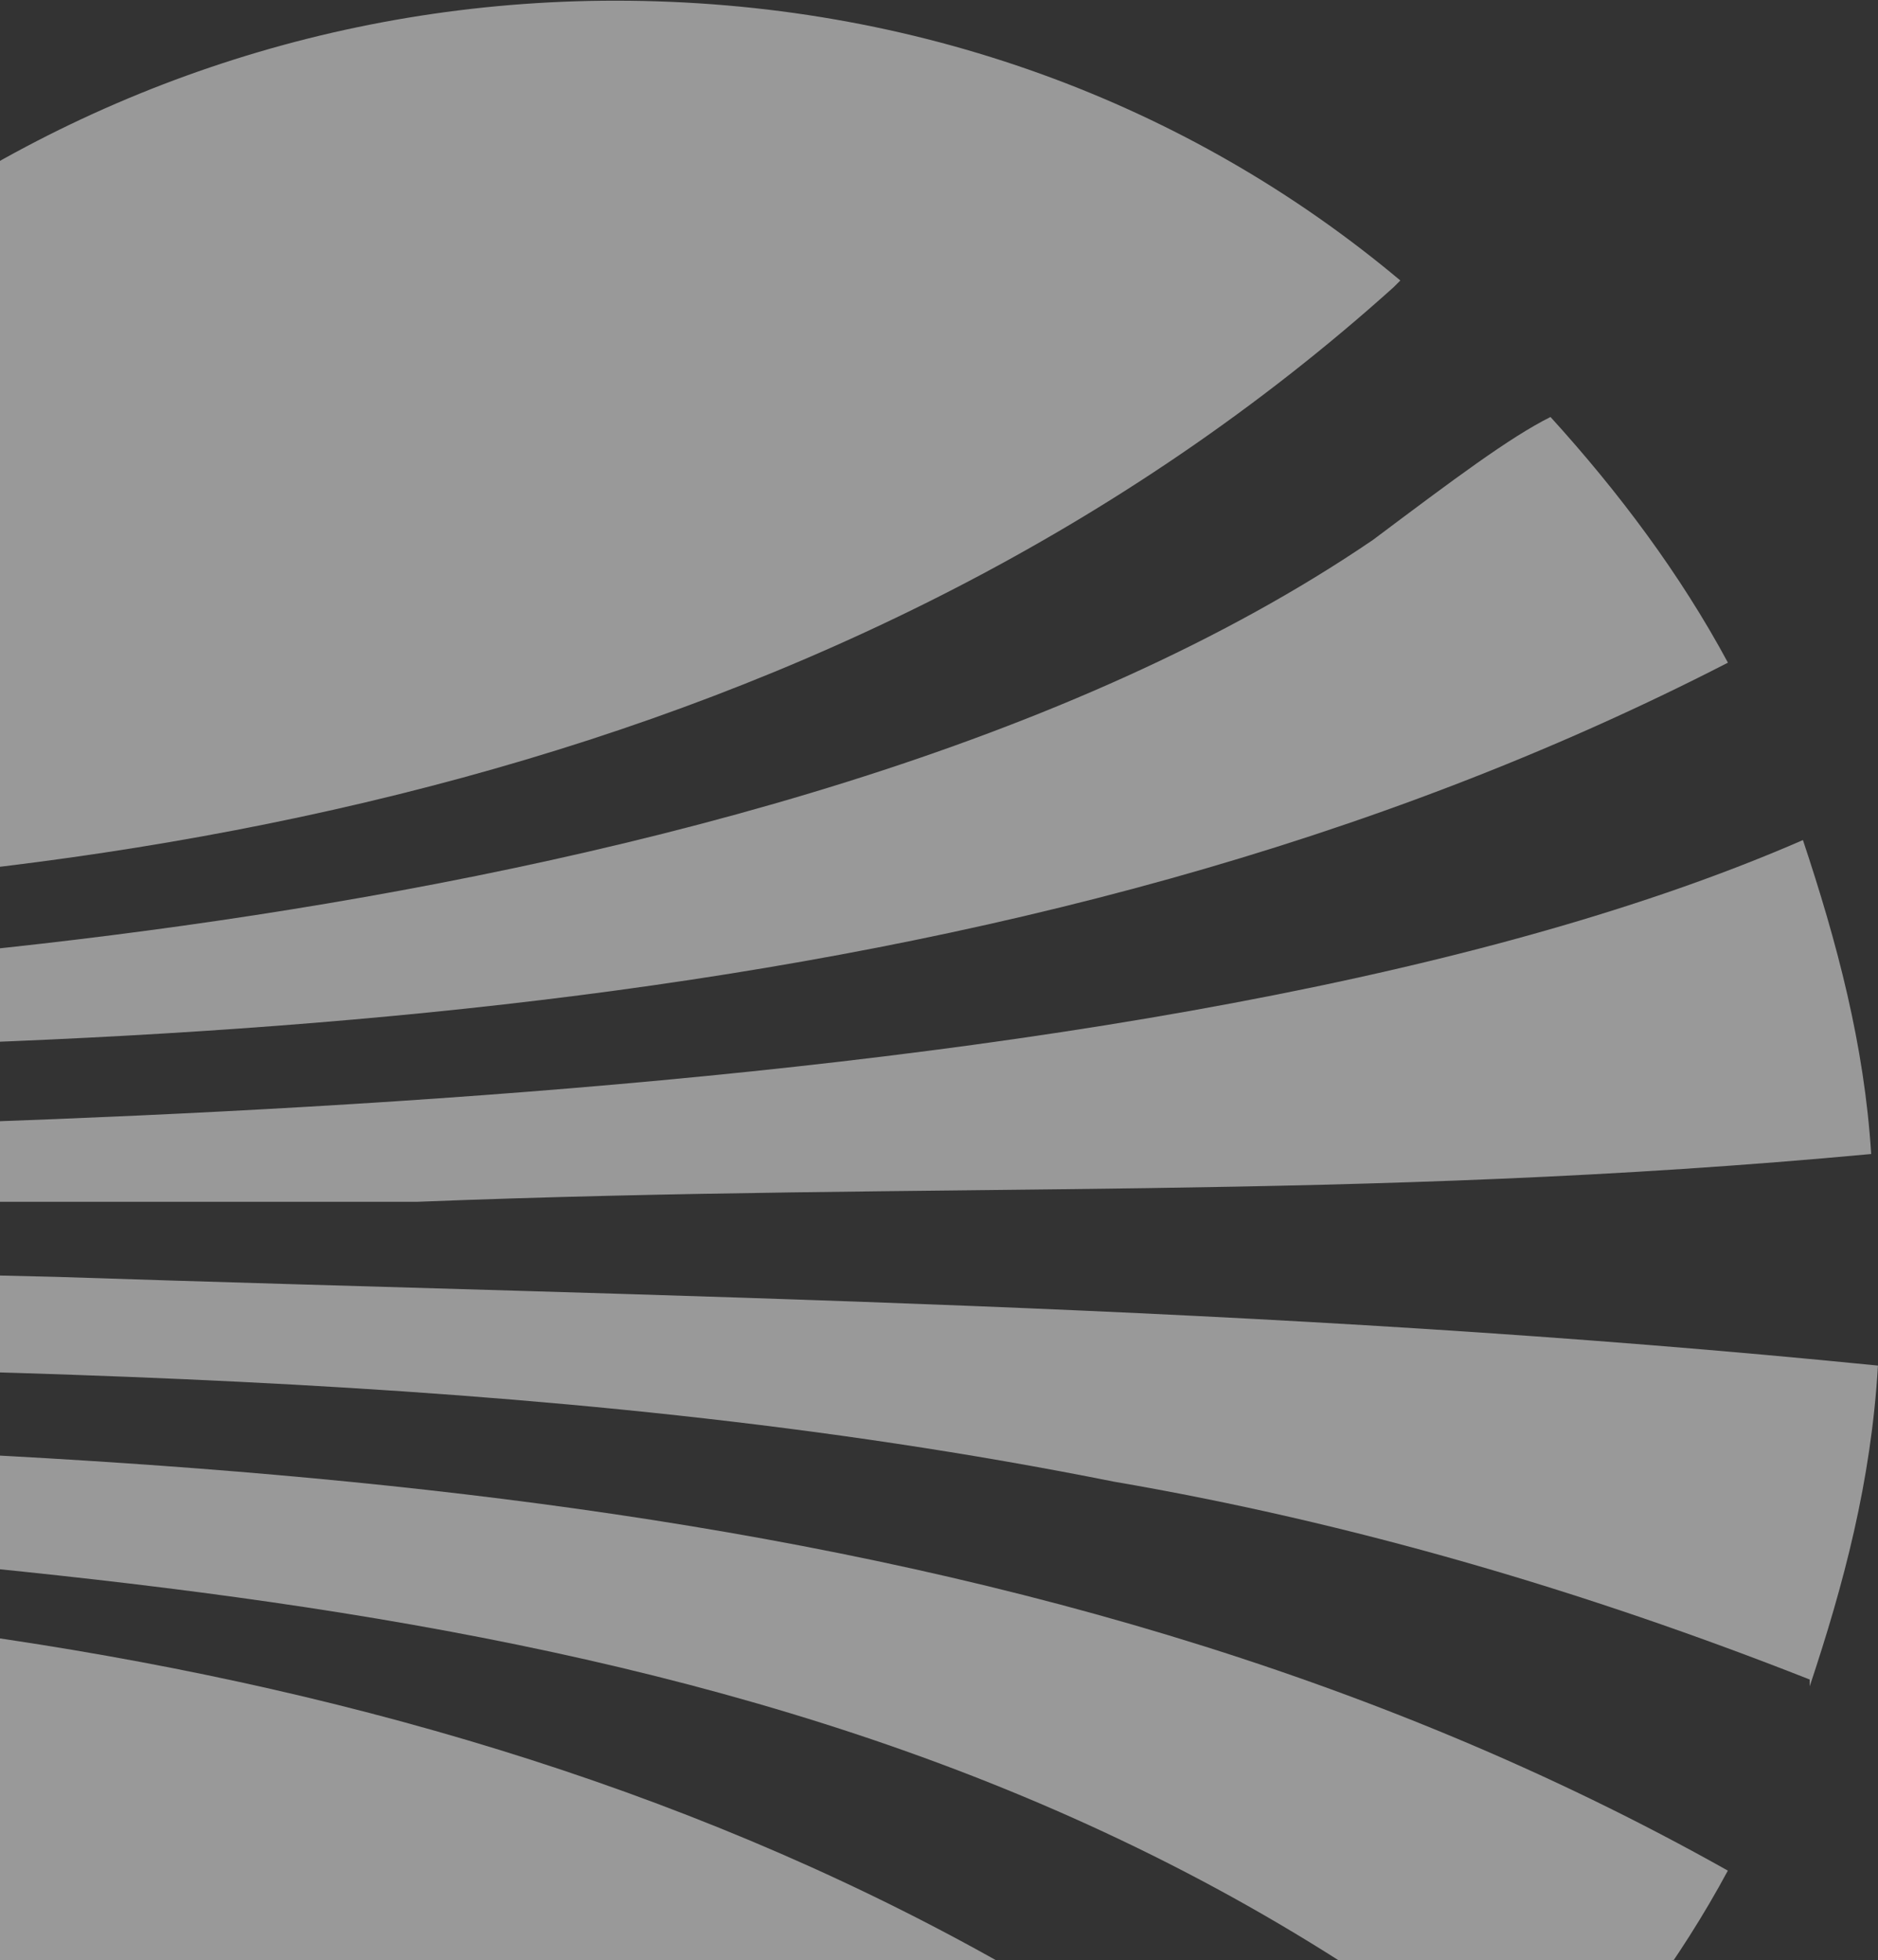
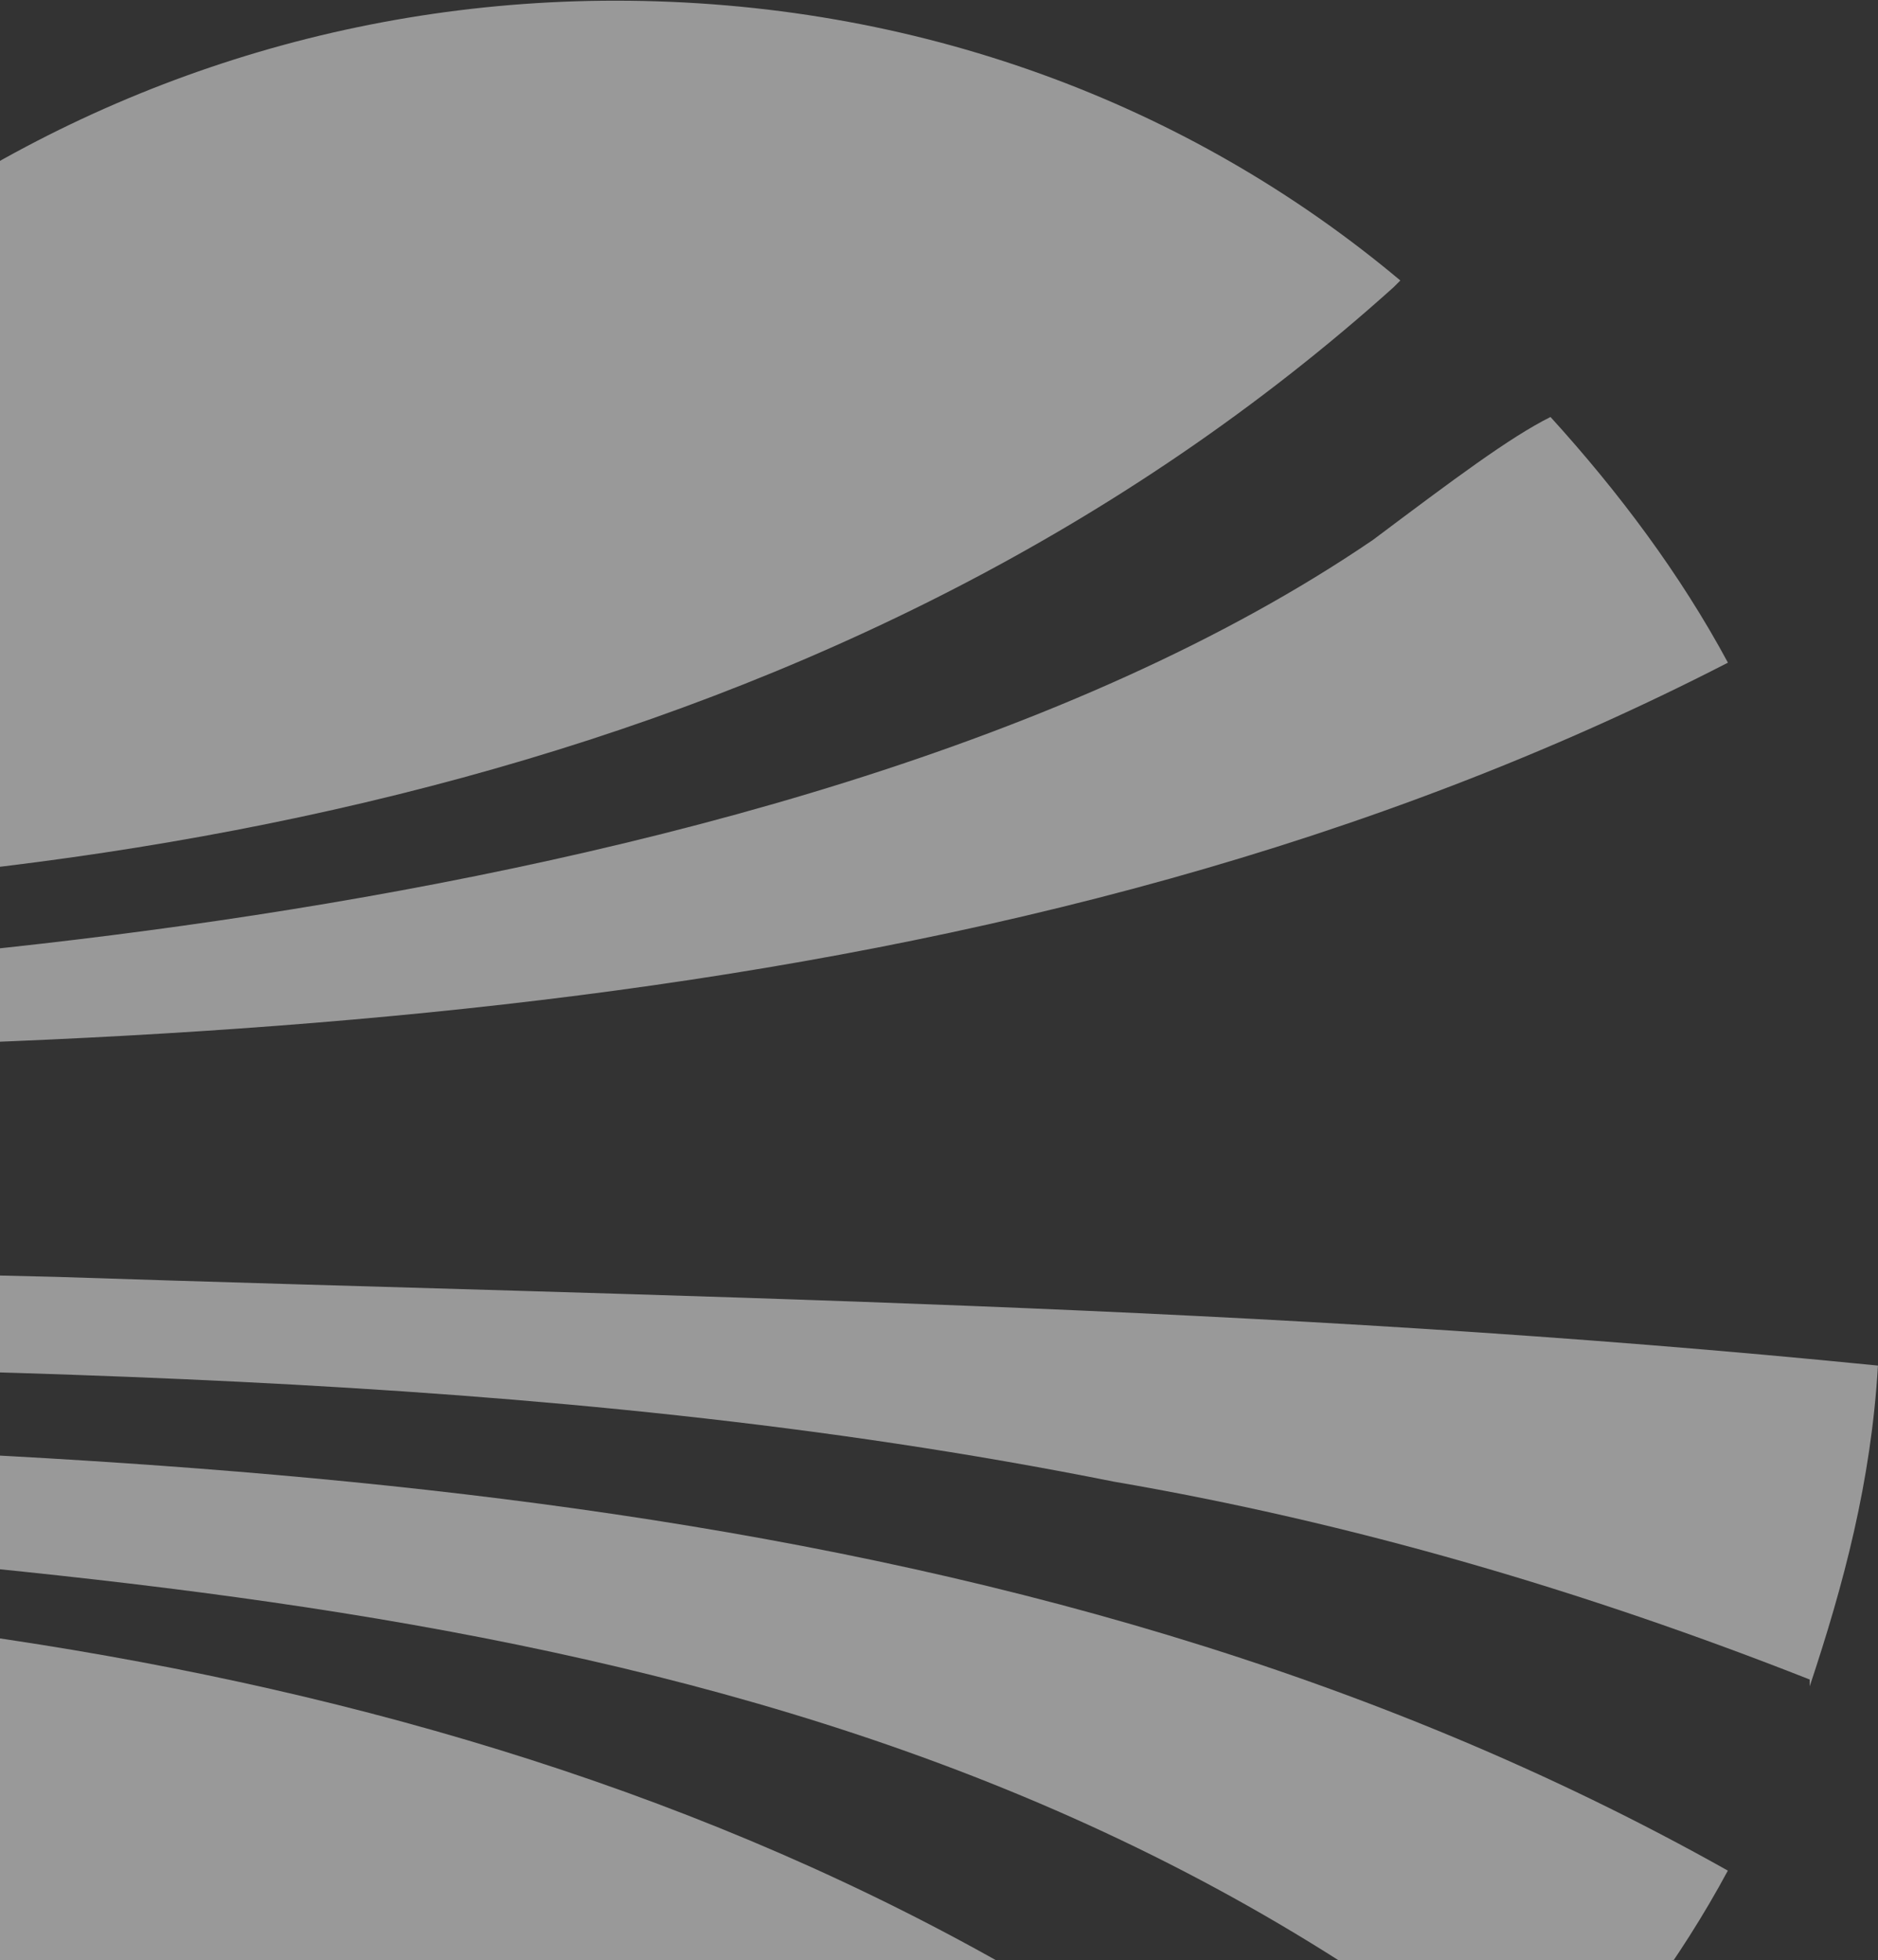
<svg xmlns="http://www.w3.org/2000/svg" width="389" height="406" viewBox="0 0 389 406" fill="none">
  <rect x="0" y="0" width="389" height="406" fill="#333333" stroke="none" />
  <g opacity="0.5" clip-path="url(#clip0_1_5617)">
    <path d="M374.855 349.279C381.922 328.076 387.576 306.874 388.99 282.844C261.774 270.122 140.211 268.709 11.582 264.468L-107.153 261.641C-114.221 261.641 -124.116 261.641 -132.597 261.641C-132.597 268.709 -132.597 275.776 -132.597 281.43C-11.034 284.257 110.528 282.844 230.676 306.874C280.149 315.355 328.209 329.49 374.855 347.865V349.279Z" fill="white" />
-     <path d="M-27.986 248.915H86.508C193.935 244.675 281.573 248.915 387.587 239.021C386.173 216.404 380.519 195.202 373.451 173.999C230.687 236.194 -43.535 231.953 -134 236.194C-134 240.434 -134 244.675 -134 248.915C-104.316 248.915 -59.084 248.915 -29.4 248.915H-27.986Z" fill="white" />
    <path d="M288.644 59.509C288.644 59.509 288.644 59.509 290.057 58.095C246.239 21.344 189.698 0.141 127.503 0.141C10.182 0.141 -90.178 77.884 -122.688 185.311C22.903 188.138 176.976 159.868 288.644 59.509Z" fill="white" />
    <path d="M127.488 523.145C189.683 523.145 244.81 501.942 290.042 466.604C178.375 363.417 24.302 332.32 -124.117 329.493C-94.433 441.161 7.34 523.145 128.902 523.145H127.488Z" fill="white" />
    <path d="M321.163 86.367C312.682 90.608 301.373 99.089 284.411 111.81C160.022 196.621 -71.794 203.689 -126.921 203.689C-126.921 207.929 -128.335 213.583 -129.748 217.824C34.219 217.824 209.495 213.583 357.914 137.254C348.019 118.878 335.298 101.916 321.163 86.367Z" fill="white" />
    <path d="M357.899 387.449C209.48 304.051 34.204 301.224 -131.177 296.984C-131.177 302.638 -129.763 308.292 -128.35 313.946C28.55 328.081 192.518 329.495 321.148 438.335C335.283 422.787 348.004 405.824 357.899 387.449Z" fill="white" />
  </g>
  <defs>
    <clipPath id="clip0_1_5617">
      <rect width="523" height="523" fill="white" transform="translate(-134 0.141)" />
    </clipPath>
  </defs>
</svg>